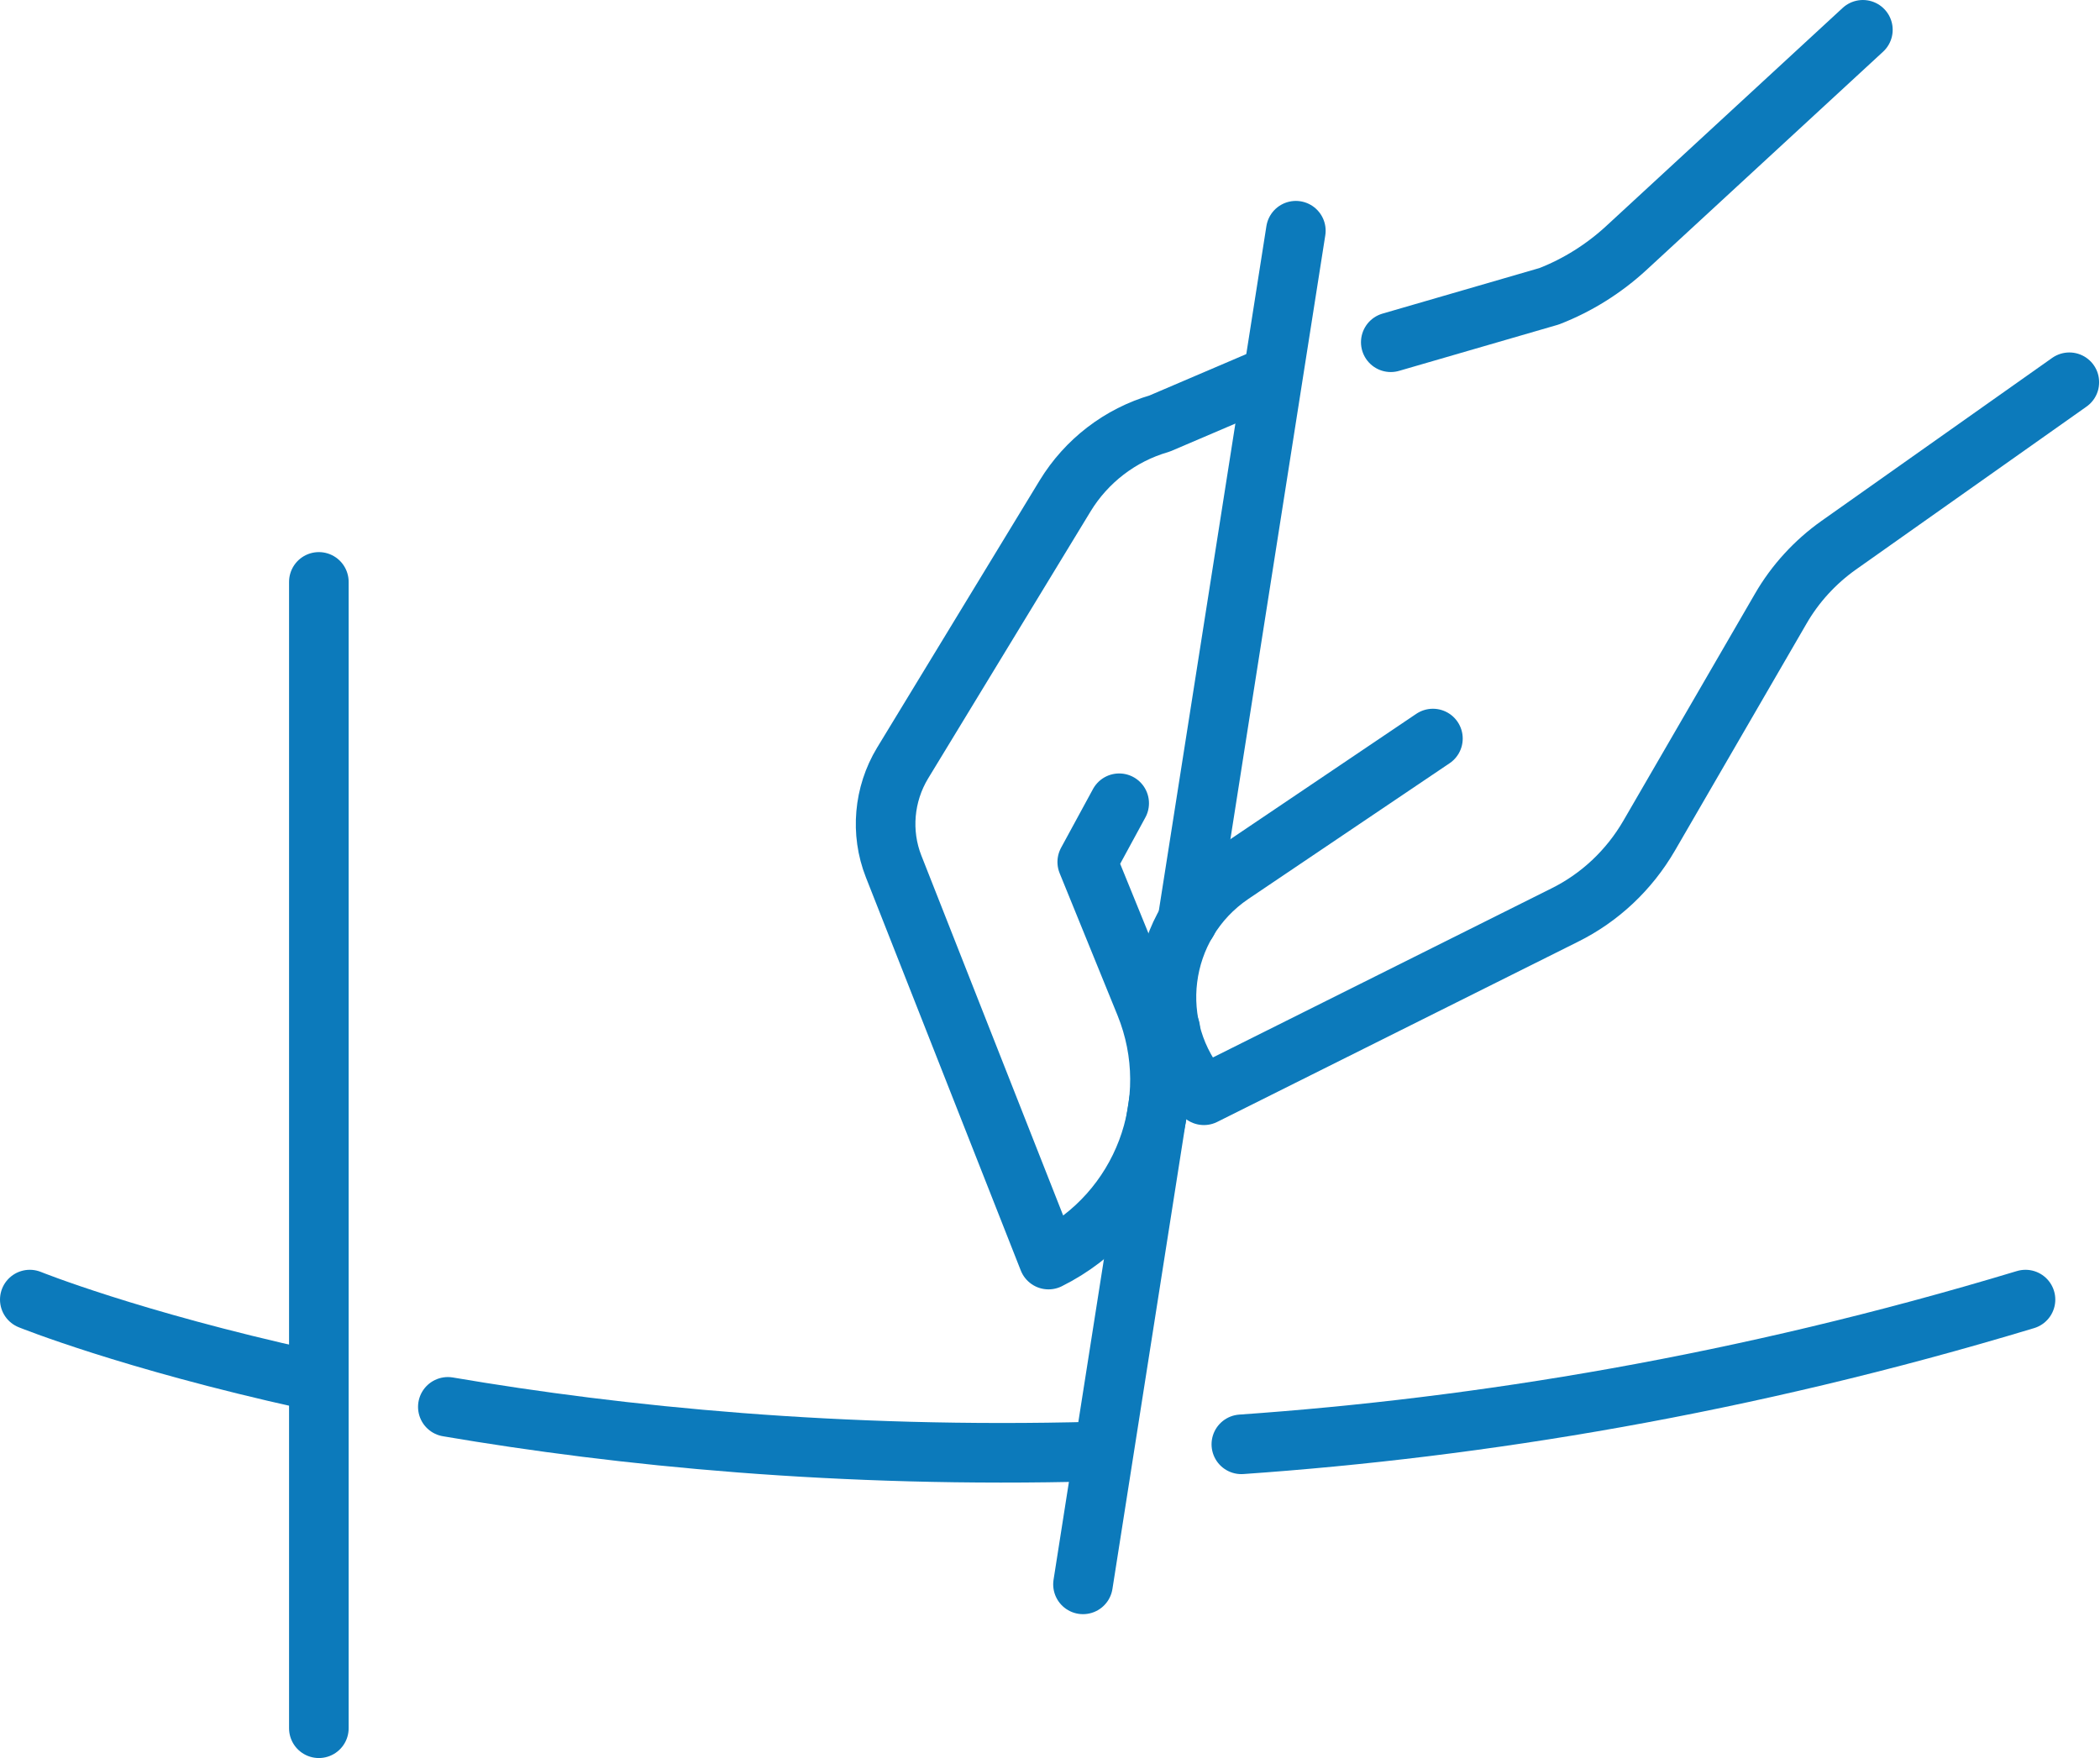
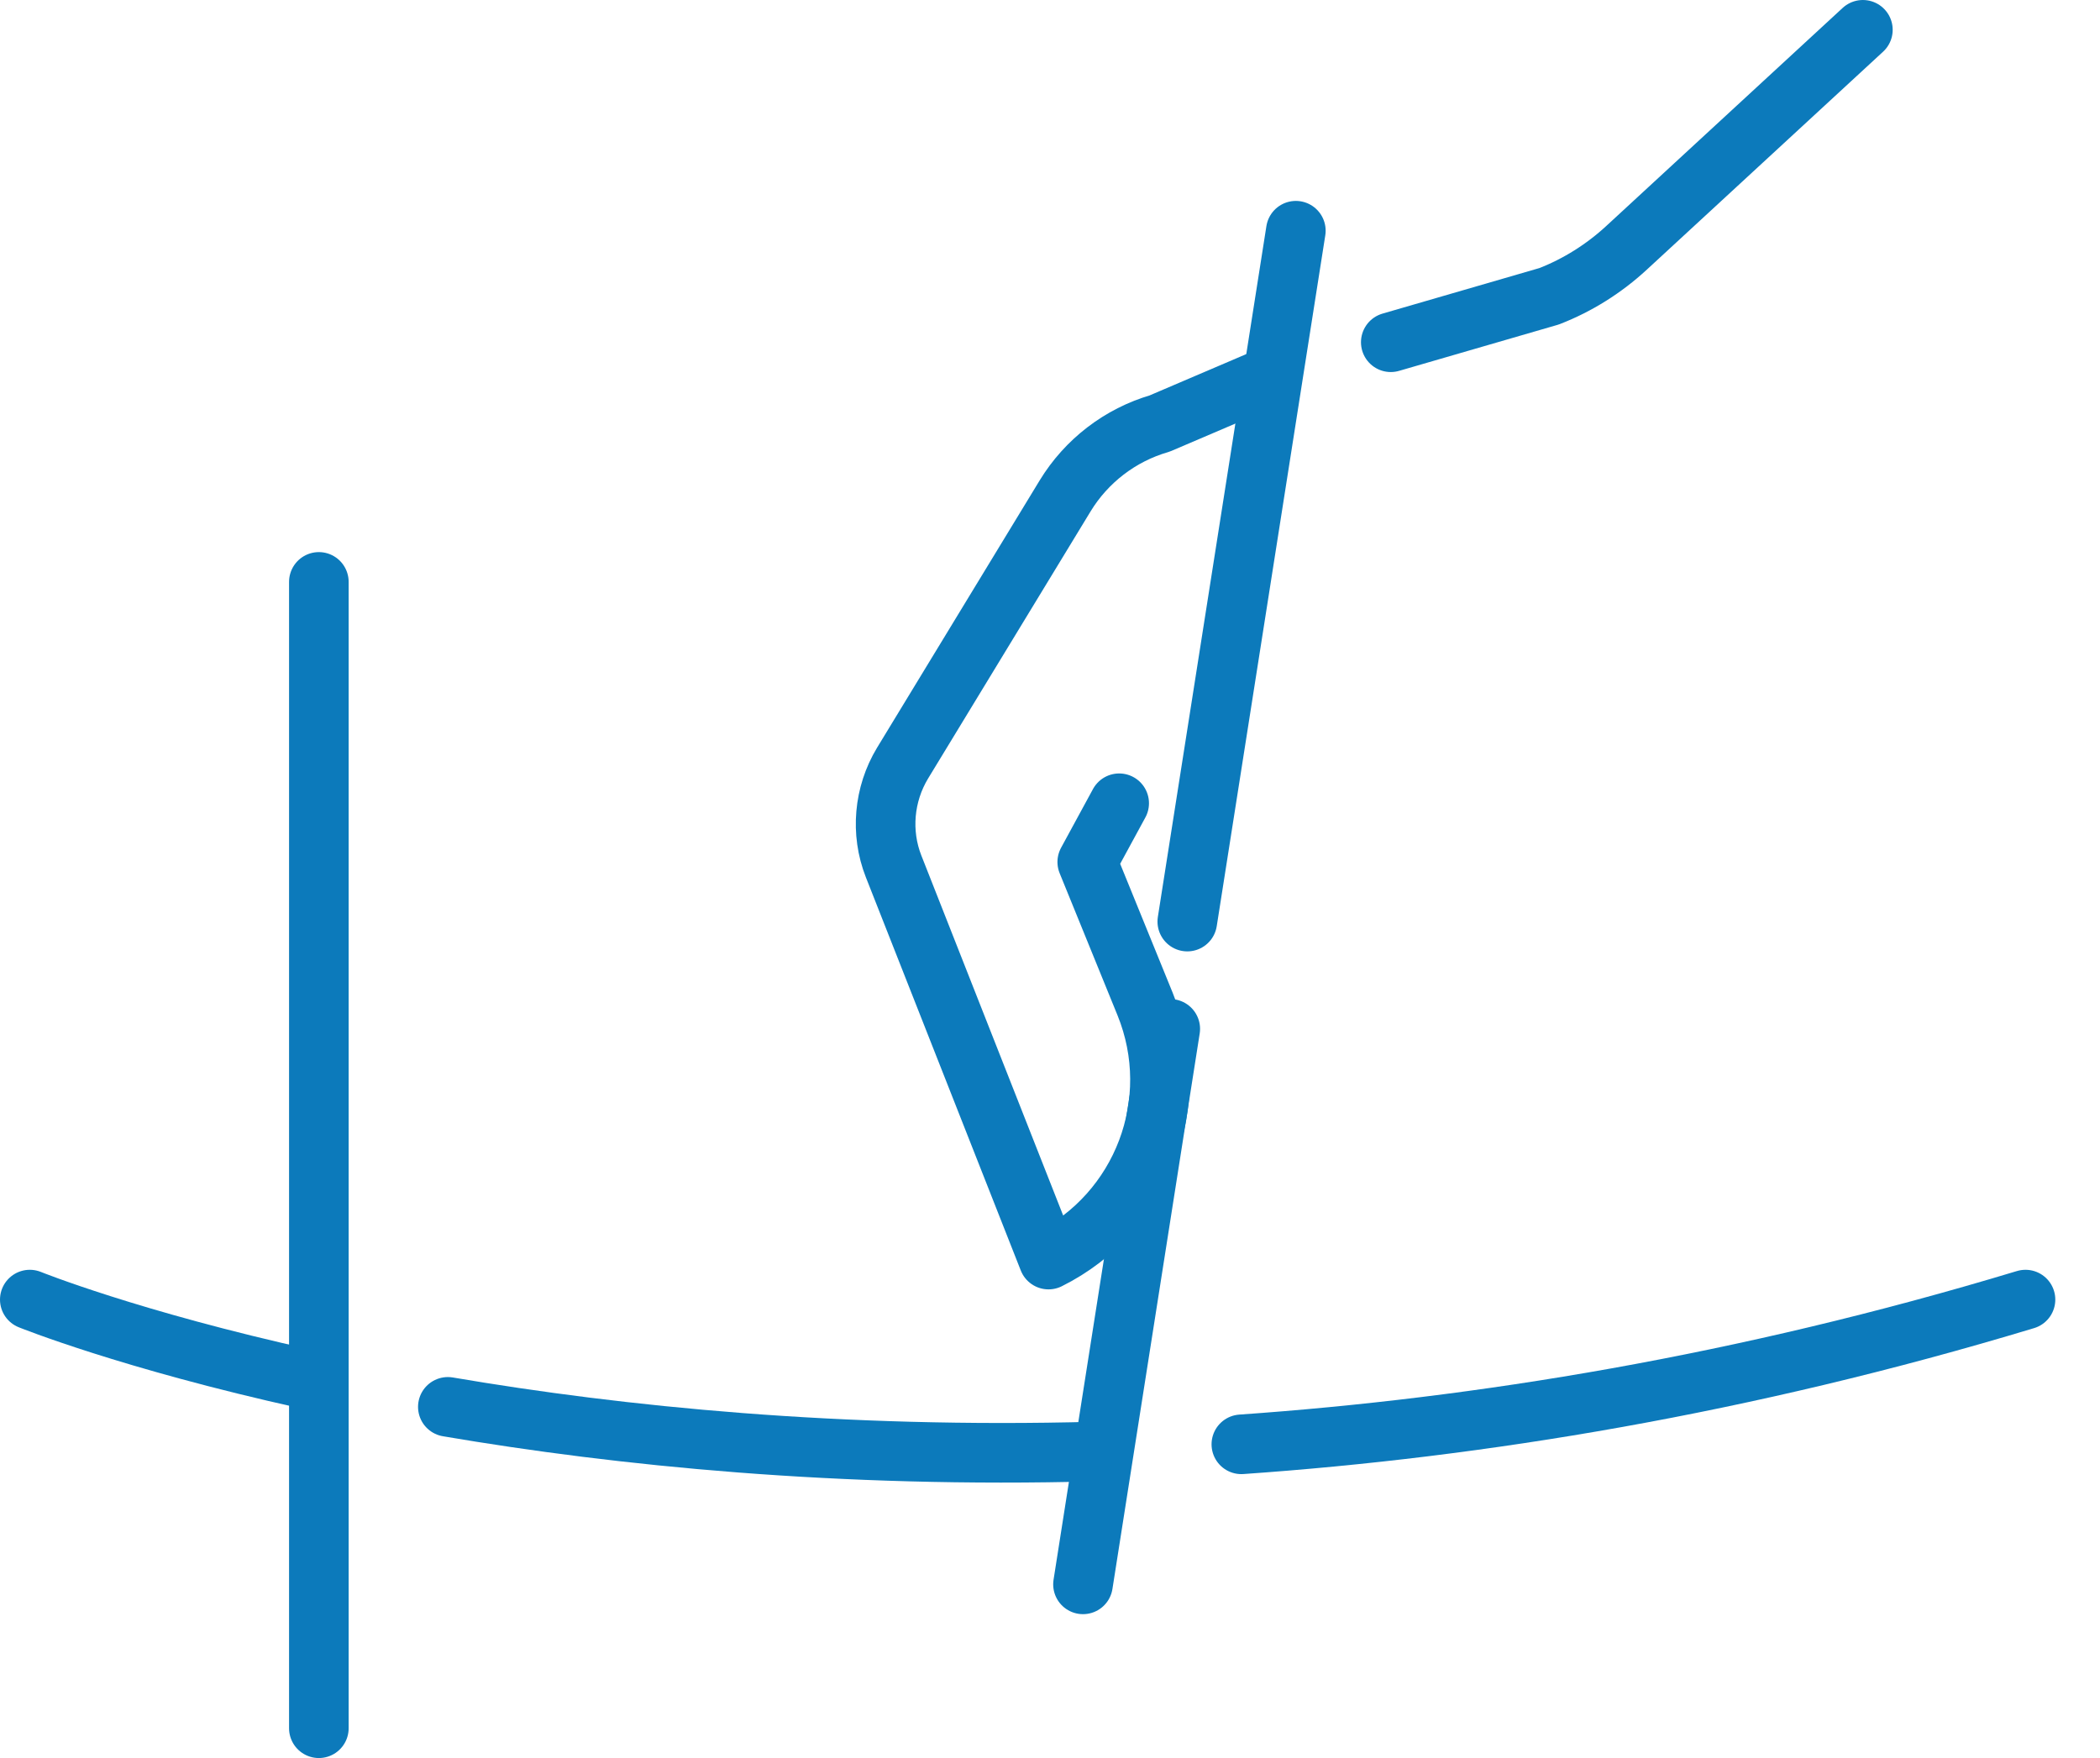
<svg xmlns="http://www.w3.org/2000/svg" id="Layer_2" version="1.1" viewBox="0 0 493.3 413">
  <defs>
    <style>
      .st0 {
        fill: none;
        stroke: #0c7abb;
        stroke-linecap: round;
        stroke-linejoin: round;
        stroke-width: 14px;
      }
    </style>
  </defs>
  <g id="Layer_2-2">
    <g>
      <g>
        <g>
          <path class="st0" d="M297.2,88.9l-24.8,10.6c-9.3,2.7-17.2,8.8-22.2,17l-38.2,62.8c-4.4,7.3-5.2,16.3-2.1,24.2l36.4,92.4h0c22.1-11,32-37.1,22.7-60l-13.6-33.4,7.5-13.8" />
          <path class="st0" d="M437.6,7l-55.5,51.2c-5.3,4.9-11.5,8.8-18.2,11.4l-37.2,10.8" />
        </g>
        <line class="st0" x1="304.4" y1="54.2" x2="278.9" y2="216.5" />
        <line class="st0" x1="274.9" y1="241.7" x2="254.4" y2="372.2" />
-         <path class="st0" d="M336.6,173.5l-47.3,31.9c-17.4,11.8-20.5,36.2-6.5,51.9h0l84.7-42.3c8.3-4.1,15.2-10.6,19.9-18.7l30.9-53.3c3.4-5.9,8.1-11,13.6-14.9l54.2-38.3" />
      </g>
      <line class="st0" x1="74.9" y1="136.7" x2="74.9" y2="406" />
      <path class="st0" d="M291.6,339.3c55.9-3.9,118-14,184.2-34" />
      <path class="st0" d="M105.2,330.5c40.5,6.9,92.1,12.1,151.9,10.5" />
      <path class="st0" d="M7,305.3s23.5,9.5,65.1,18.7" />
    </g>
  </g>
</svg>